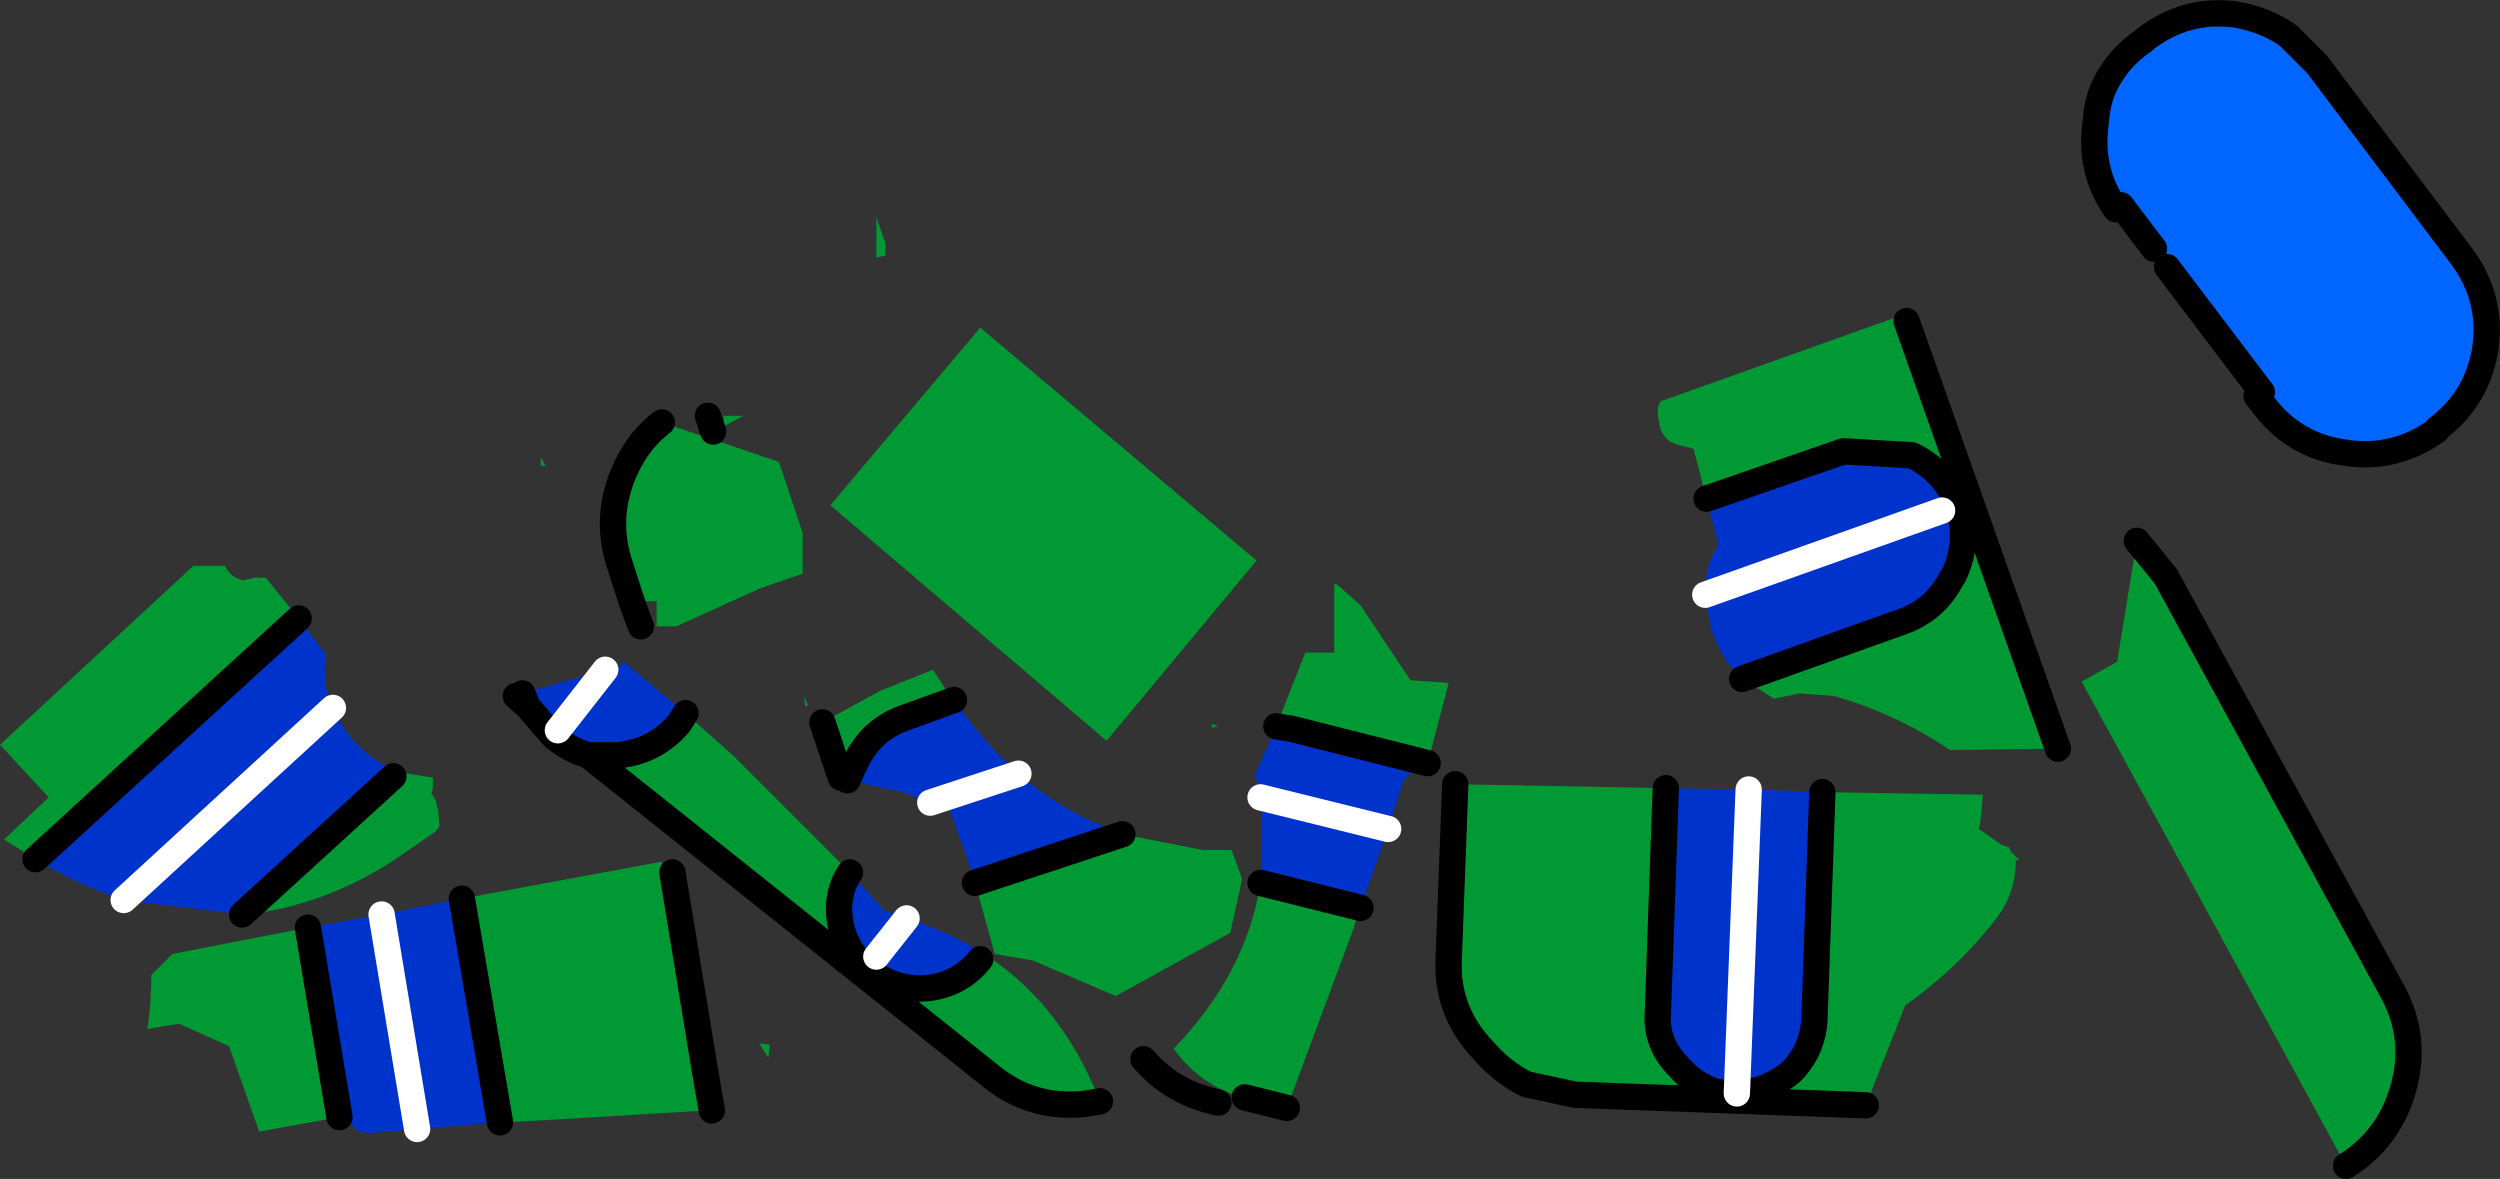
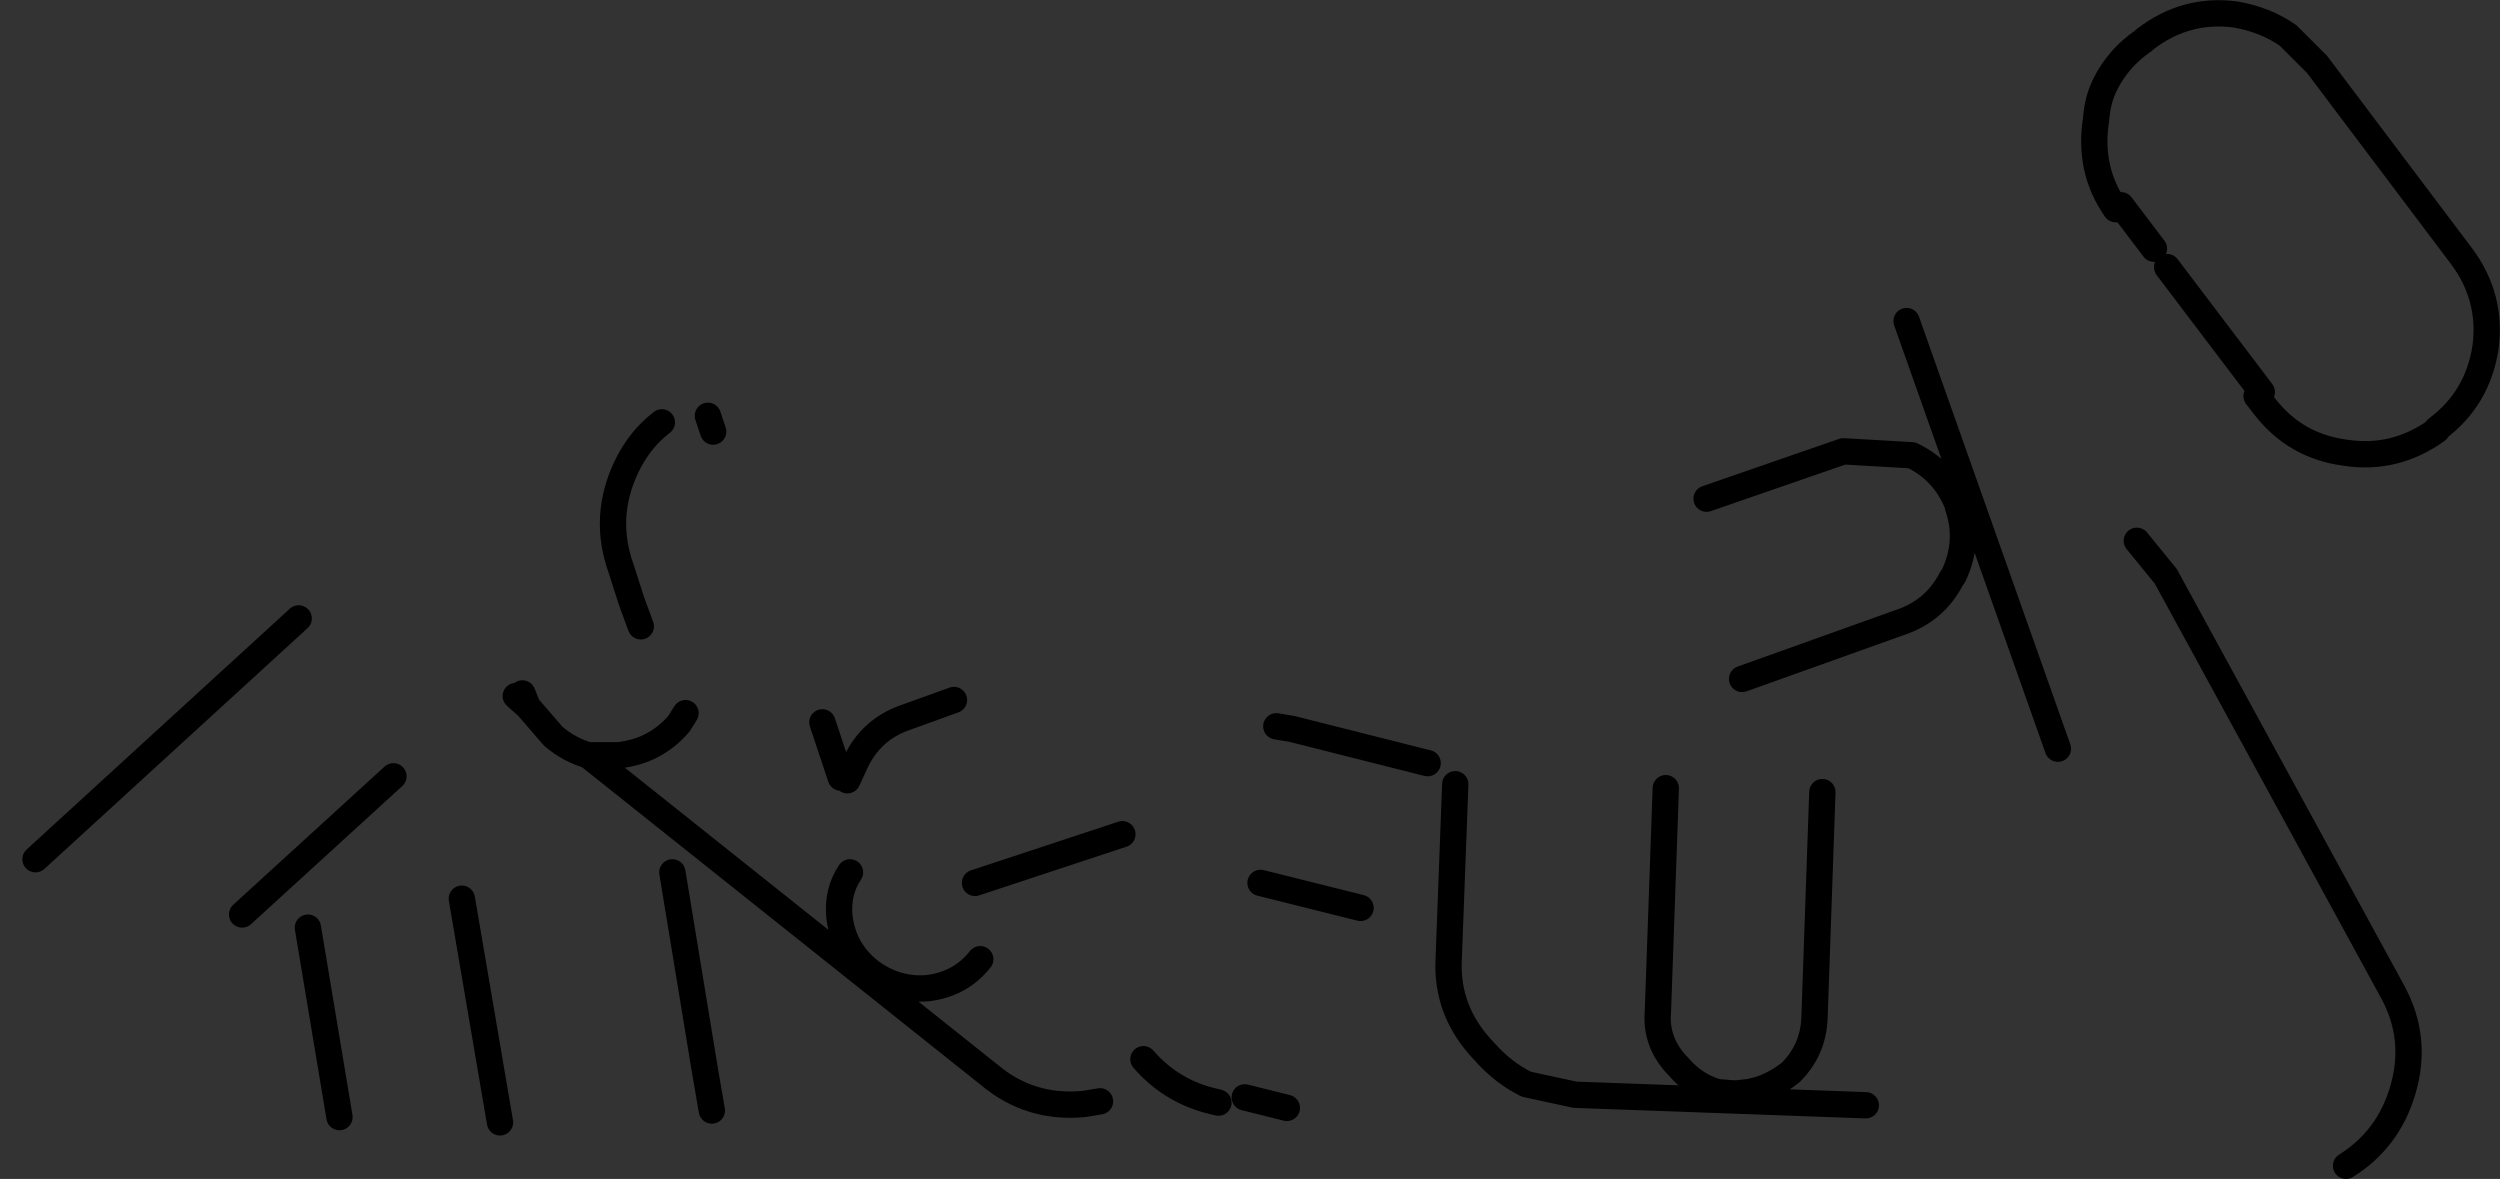
<svg xmlns="http://www.w3.org/2000/svg" height="44.8px" width="95.0px">
  <rect width="100%" height="100%" fill="#333333" stroke="none" />
  <g transform="matrix(1.0, 0.0, 0.0, 1.0, 47.25, 44.3)">
-     <path d="M33.15 -36.35 Q32.1 -37.85 32.4 -39.75 32.45 -40.5 32.75 -41.1 33.25 -42.1 34.2 -42.75 L34.25 -42.8 Q35.8 -44.0 37.7 -43.75 38.85 -43.55 39.7 -42.95 L40.8 -41.85 46.3 -34.55 Q47.45 -33.0 47.2 -31.1 46.9 -29.15 45.35 -28.0 L45.35 -27.95 Q43.75 -26.8 41.85 -27.1 40.0 -27.35 38.85 -28.8 L38.5 -29.25 38.7 -29.4 35.1 -34.15 35.25 -34.6 34.6 -34.85 33.35 -36.5 33.15 -36.35" fill="#0066ff" fill-rule="evenodd" stroke="none" />
-     <path d="M33.95 -23.75 L35.05 -22.4 43.65 -6.65 Q44.65 -4.85 44.05 -2.85 43.5 -1.0 41.9 0.0 L31.85 -18.4 33.2 -19.15 33.95 -23.75 M17.6 -25.35 L17.1 -27.25 16.7 -27.35 16.5 -27.4 16.25 -27.5 Q15.85 -27.75 15.8 -28.25 L15.75 -28.5 15.75 -28.8 15.8 -28.95 15.85 -29.05 25.1 -32.35 25.2 -32.1 30.95 -15.85 26.85 -15.8 Q24.75 -17.2 22.45 -17.85 L21.15 -17.95 20.15 -17.75 19.0 -18.5 18.95 -18.5 25.1 -20.7 Q26.3 -21.15 26.9 -22.3 L27.0 -22.45 Q27.6 -23.75 27.15 -25.05 L27.15 -25.1 Q26.65 -26.4 25.4 -27.0 L22.8 -27.15 17.6 -25.35 M22.0 -14.2 L28.1 -14.1 28.0 -13.05 27.95 -12.8 28.45 -12.45 28.8 -12.2 29.1 -12.1 29.15 -11.95 29.2 -11.9 29.4 -11.7 29.5 -11.65 29.35 -11.6 Q29.35 -10.4 28.65 -9.45 27.15 -7.5 25.15 -6.1 L23.65 -2.3 12.6 -2.7 10.75 -3.1 Q9.85 -3.55 9.15 -4.35 7.7 -5.85 7.8 -7.85 L8.05 -14.5 16.05 -14.35 15.75 -5.85 Q15.65 -4.65 16.55 -3.75 17.15 -3.05 18.0 -2.8 L18.6 -2.75 18.75 -2.75 19.2 -2.8 Q20.05 -2.95 20.8 -3.55 21.65 -4.4 21.7 -5.6 L22.0 -14.2 M1.25 -16.7 L2.35 -19.5 3.45 -19.5 3.45 -22.1 3.55 -22.1 4.45 -21.3 6.35 -18.45 7.8 -18.35 7.0 -15.3 1.85 -16.6 1.25 -16.7 M4.45 -9.8 L4.05 -8.65 1.65 -2.2 0.05 -2.6 -0.35 -2.7 Q-1.75 -3.2 -2.65 -4.45 0.1 -7.3 0.65 -10.75 L4.45 -9.8 M-13.95 -34.5 L-13.95 -36.05 -13.6 -35.05 -13.6 -34.6 -13.95 -34.5 M-19.75 -28.5 L-19.0 -28.5 -19.75 -28.1 -19.75 -28.5 M-22.1 -28.25 L-17.65 -26.75 -16.75 -24.05 -16.75 -22.5 -18.35 -21.95 -21.55 -20.5 -22.3 -20.5 -22.3 -21.45 -23.25 -21.45 -23.65 -22.7 Q-24.35 -24.65 -23.45 -26.55 -22.95 -27.6 -22.1 -28.25 M-16.65 -17.45 L-16.7 -17.85 -16.55 -17.5 -16.65 -17.45 M-15.3 -14.75 L-16.0 -16.85 -13.8 -18.05 -11.8 -18.85 -11.4 -18.25 -11.35 -18.15 -11.0 -17.7 -12.8 -17.05 Q-14.15 -16.6 -14.75 -15.3 L-15.05 -14.65 -15.3 -14.75 M-1.2 -16.65 L-1.2 -16.8 -0.95 -16.7 -1.2 -16.65 M-5.2 -16.15 L-15.7 -25.1 -10.0 -31.85 0.5 -23.0 -5.2 -16.15 M-4.6 -12.6 L-1.55 -12.0 -1.3 -12.0 -0.45 -12.0 -0.05 -10.9 -0.5 -8.85 -4.85 -6.45 -8.0 -7.8 -9.45 -8.05 -10.2 -10.75 -4.6 -12.6 M-26.55 -26.65 L-26.5 -26.6 -26.7 -26.6 -26.7 -26.9 -26.65 -26.85 -26.55 -26.65 M-45.9 -11.65 L-47.1 -12.4 -45.4 -14.0 -47.25 -16.0 -39.9 -22.8 -38.7 -22.8 Q-38.5 -22.35 -38.0 -22.25 L-37.75 -22.3 -37.55 -22.35 -37.15 -22.35 -35.9 -20.8 -45.9 -11.65 M-32.3 -14.8 L-32.1 -15.0 -32.05 -14.95 -30.8 -14.75 -30.8 -14.7 -30.8 -14.35 -30.85 -14.15 -30.7 -13.9 -30.6 -13.5 -30.55 -12.9 -30.7 -12.7 -32.3 -11.6 Q-33.3 -10.95 -34.35 -10.5 -36.2 -9.7 -38.05 -9.55 L-32.3 -14.8 M-27.2 -17.45 L-27.65 -17.85 -27.4 -17.95 -27.2 -17.45 M-21.2 -17.2 L-19.35 -15.55 -14.95 -11.15 Q-15.45 -10.4 -15.35 -9.45 -15.2 -8.2 -14.2 -7.4 -13.2 -6.65 -12.0 -6.75 -10.75 -6.9 -10.0 -7.85 L-9.85 -8.05 Q-6.9 -6.15 -5.45 -2.45 L-6.05 -2.35 Q-8.1 -2.15 -9.65 -3.45 L-24.9 -15.6 -23.75 -15.6 Q-22.35 -15.75 -21.45 -16.8 L-21.2 -17.2 M-28.25 -1.65 L-29.7 -10.15 -22.15 -11.55 -21.7 -11.15 -20.45 -3.55 -20.45 -2.1 -26.25 -1.75 -28.25 -1.65 M-34.35 -1.85 L-37.4 -1.3 -38.55 -4.55 -40.45 -5.4 -41.65 -5.2 Q-41.5 -6.2 -41.5 -7.25 L-40.7 -8.05 -35.55 -9.05 -34.35 -1.85 M-18.4 -4.65 L-18.0 -4.6 -18.05 -4.1 -18.4 -4.65" fill="#009933" fill-rule="evenodd" stroke="none" />
-     <path d="M17.6 -25.35 L22.8 -27.15 25.4 -27.0 Q26.65 -26.4 27.15 -25.1 L27.15 -25.05 Q27.6 -23.75 27.0 -22.45 L26.9 -22.3 Q26.3 -21.15 25.1 -20.7 L18.95 -18.5 Q18.1 -19.3 17.75 -20.5 L17.6 -21.3 17.55 -21.65 17.55 -21.7 Q17.5 -22.75 18.05 -23.6 L17.6 -25.35 M16.05 -14.35 L19.2 -14.3 22.0 -14.2 21.7 -5.6 Q21.65 -4.4 20.8 -3.55 20.05 -2.95 19.2 -2.8 L18.75 -2.75 18.6 -2.75 18.0 -2.8 Q17.15 -3.05 16.55 -3.75 15.65 -4.65 15.75 -5.85 L16.05 -14.35 M1.25 -16.7 L1.85 -16.6 7.0 -15.3 6.95 -15.0 Q6.2 -15.1 6.0 -14.4 L5.5 -12.8 4.45 -9.8 0.65 -10.75 0.7 -13.15 0.65 -14.0 0.45 -14.9 1.1 -16.35 1.25 -16.7 M19.2 -14.3 L18.75 -2.75 19.2 -14.3 M26.55 -24.9 L17.55 -21.7 26.55 -24.9 M5.5 -12.8 L0.65 -14.0 5.5 -12.8 M-15.05 -14.65 L-14.75 -15.3 Q-14.15 -16.6 -12.8 -17.05 L-11.0 -17.7 Q-9.85 -16.05 -8.55 -14.9 -7.1 -13.65 -5.45 -12.95 L-4.6 -12.6 -10.2 -10.75 -10.55 -11.85 -10.8 -12.5 -11.2 -13.65 -11.65 -13.65 -11.9 -13.8 -12.95 -14.2 -15.05 -14.65 M-35.9 -20.8 L-34.85 -19.4 Q-35.05 -18.4 -34.6 -17.4 L-34.35 -16.9 -33.95 -16.3 Q-33.2 -15.45 -32.3 -15.05 L-32.3 -14.8 -38.05 -9.55 -42.55 -10.1 Q-44.25 -10.65 -45.9 -11.65 L-35.9 -20.8 M-24.9 -15.6 Q-25.6 -15.8 -26.2 -16.3 L-26.25 -16.35 -27.2 -17.45 -27.4 -17.95 -24.25 -18.85 -23.95 -18.9 Q-23.8 -18.9 -23.55 -19.15 L-21.2 -17.2 -21.45 -16.8 Q-22.35 -15.75 -23.75 -15.6 L-24.9 -15.6 M-14.95 -11.15 L-13.65 -9.7 -12.8 -9.4 Q-11.2 -8.9 -9.85 -8.05 L-10.0 -7.85 Q-10.75 -6.9 -12.0 -6.75 -13.2 -6.65 -14.2 -7.4 -15.2 -8.2 -15.35 -9.45 -15.45 -10.4 -14.95 -11.15 M-24.25 -18.85 L-26.05 -16.55 -24.25 -18.85 M-29.7 -10.15 L-28.25 -1.65 -31.4 -1.4 -33.05 -1.25 Q-33.8 -1.15 -34.05 -1.85 L-34.35 -1.85 -35.55 -9.05 -32.75 -9.55 -29.7 -10.15 M-31.4 -1.4 L-32.75 -9.55 -31.4 -1.4 M-13.95 -7.95 L-12.8 -9.4 -13.95 -7.95 M-42.55 -10.1 L-34.6 -17.4 -42.55 -10.1 M-11.9 -13.8 L-8.55 -14.9 -11.9 -13.8" fill="#0033cc" fill-rule="evenodd" stroke="none" />
    <path d="M38.5 -29.25 L38.85 -28.8 Q40.0 -27.35 41.85 -27.1 43.75 -26.8 45.35 -27.95 L45.35 -28.0 Q46.9 -29.15 47.2 -31.1 47.45 -33.0 46.3 -34.55 L40.8 -41.85 39.7 -42.95 Q38.85 -43.55 37.7 -43.75 35.8 -44.0 34.25 -42.8 L34.2 -42.75 Q33.25 -42.1 32.75 -41.1 32.45 -40.5 32.4 -39.75 32.1 -37.85 33.15 -36.35 M33.35 -36.5 L34.6 -34.85 M35.1 -34.15 L38.7 -29.4 M41.9 0.0 Q43.5 -1.0 44.05 -2.85 44.65 -4.85 43.65 -6.65 L35.05 -22.4 33.95 -23.75 M17.6 -25.35 L22.8 -27.15 25.4 -27.0 Q26.65 -26.4 27.15 -25.1 L27.15 -25.05 Q27.6 -23.75 27.0 -22.45 L26.9 -22.3 Q26.3 -21.15 25.1 -20.7 L18.95 -18.5 M30.95 -15.85 L25.2 -32.1 M23.65 -2.3 L12.6 -2.7 10.75 -3.1 Q9.85 -3.55 9.15 -4.35 7.7 -5.85 7.8 -7.85 L8.05 -14.5 M22.0 -14.2 L21.7 -5.6 Q21.65 -4.4 20.8 -3.55 20.05 -2.95 19.2 -2.8 L18.75 -2.75 18.6 -2.75 18.0 -2.8 Q17.15 -3.05 16.55 -3.75 15.65 -4.65 15.75 -5.85 L16.05 -14.35 M1.25 -16.7 L1.85 -16.6 7.0 -15.3 M1.65 -2.2 L0.05 -2.6 M4.45 -9.8 L0.65 -10.75 M-23.25 -21.45 L-22.9 -20.5 M-16.0 -16.85 L-15.3 -14.75 M-15.05 -14.65 L-14.75 -15.3 Q-14.15 -16.6 -12.8 -17.05 L-11.0 -17.7 M-10.2 -10.75 L-4.6 -12.6 M-20.35 -28.5 L-20.15 -27.9 M-23.25 -21.45 L-23.65 -22.7 Q-24.35 -24.65 -23.45 -26.55 -22.95 -27.6 -22.1 -28.25 M-45.9 -11.65 L-35.9 -20.8 M-24.9 -15.6 Q-25.6 -15.8 -26.2 -16.3 L-26.25 -16.35 -27.2 -17.45 -27.65 -17.85 M-5.45 -2.45 L-6.05 -2.35 Q-8.1 -2.15 -9.65 -3.45 L-24.9 -15.6 -23.75 -15.6 Q-22.35 -15.75 -21.45 -16.8 L-21.2 -17.2 M-27.2 -17.45 L-27.4 -17.95 M-28.25 -1.65 L-29.7 -10.15 M-20.45 -3.55 L-21.7 -11.15 M-20.45 -3.55 L-20.2 -2.1 M-35.55 -9.05 L-34.35 -1.85 M-3.8 -4.05 Q-2.8 -2.9 -1.35 -2.5 L-0.95 -2.4 M-10.0 -7.85 Q-10.75 -6.9 -12.0 -6.75 -13.2 -6.65 -14.2 -7.4 -15.2 -8.2 -15.35 -9.45 -15.45 -10.4 -14.95 -11.15 M-38.05 -9.55 L-32.3 -14.8" fill="none" stroke="#000000" stroke-linecap="round" stroke-linejoin="round" stroke-width="1.0" />
-     <path d="M0.65 -14.0 L5.5 -12.8 M17.55 -21.7 L26.55 -24.9 M18.75 -2.75 L19.2 -14.3 M-26.05 -16.55 L-24.25 -18.85 M-32.75 -9.55 L-31.4 -1.4 M-12.8 -9.4 L-13.95 -7.95 M-8.55 -14.9 L-11.9 -13.8 M-34.6 -17.4 L-42.55 -10.1" fill="none" stroke="#ffffff" stroke-linecap="round" stroke-linejoin="round" stroke-width="1.0" />
  </g>
</svg>